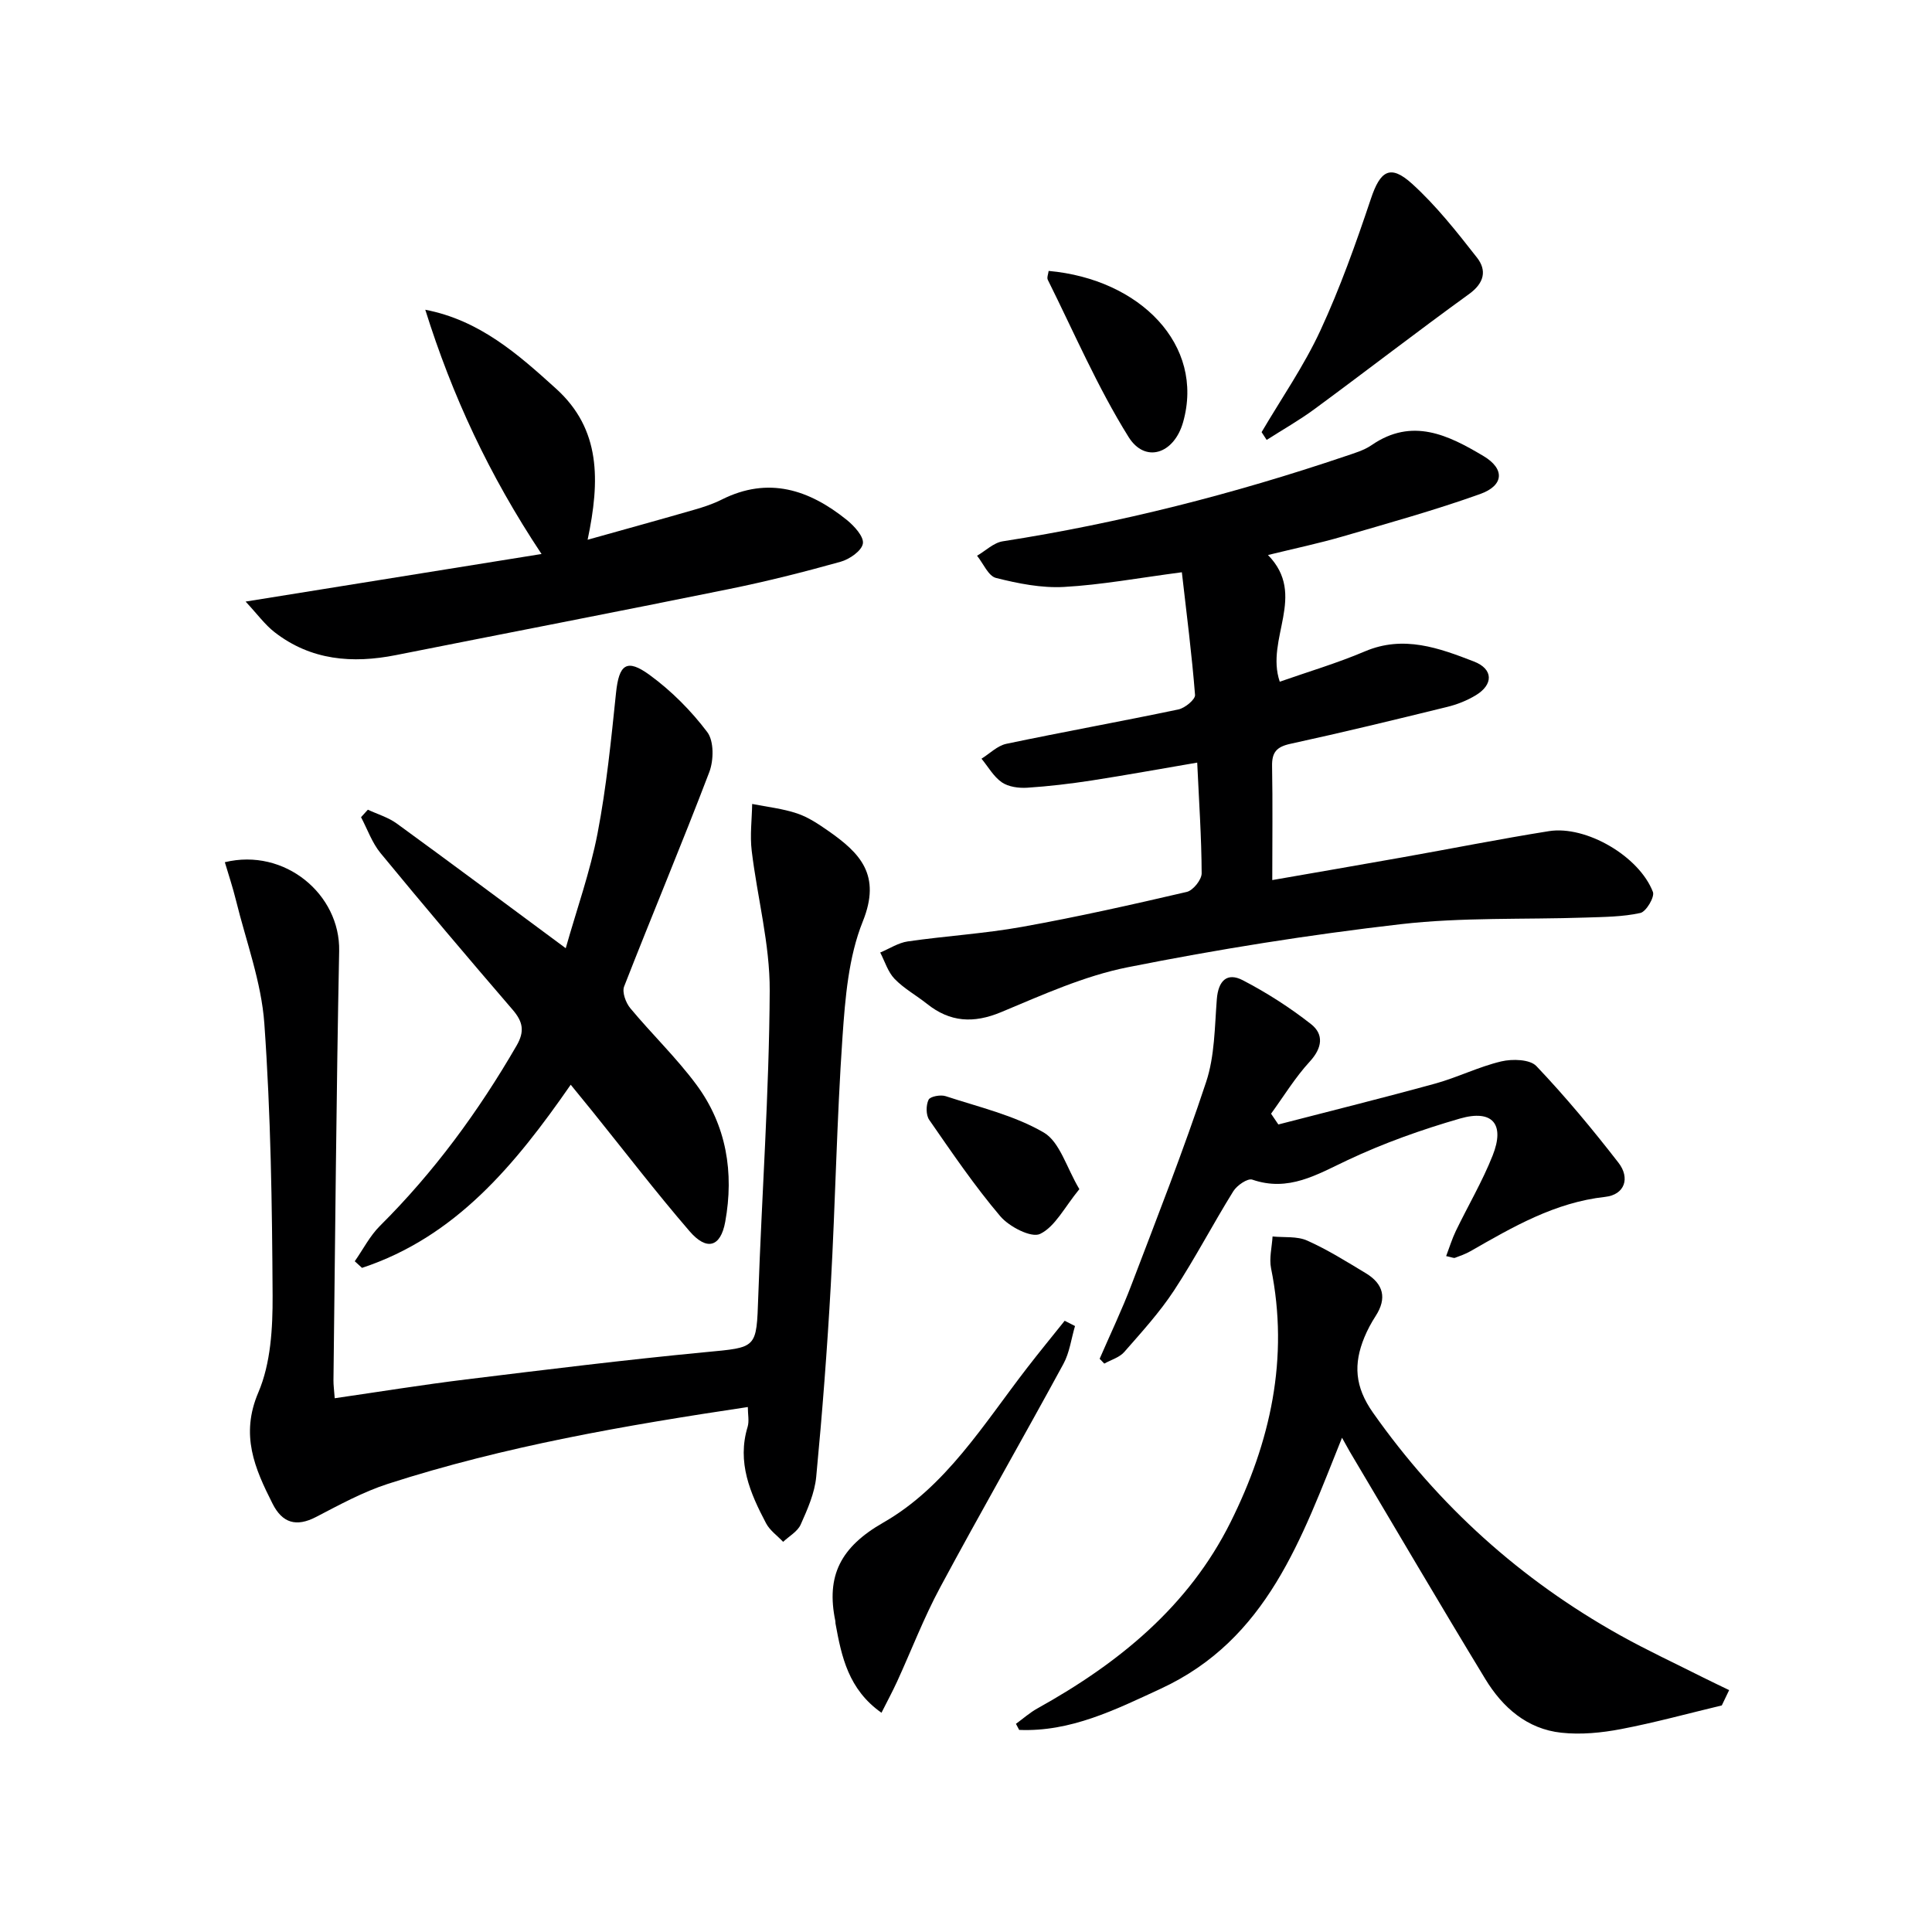
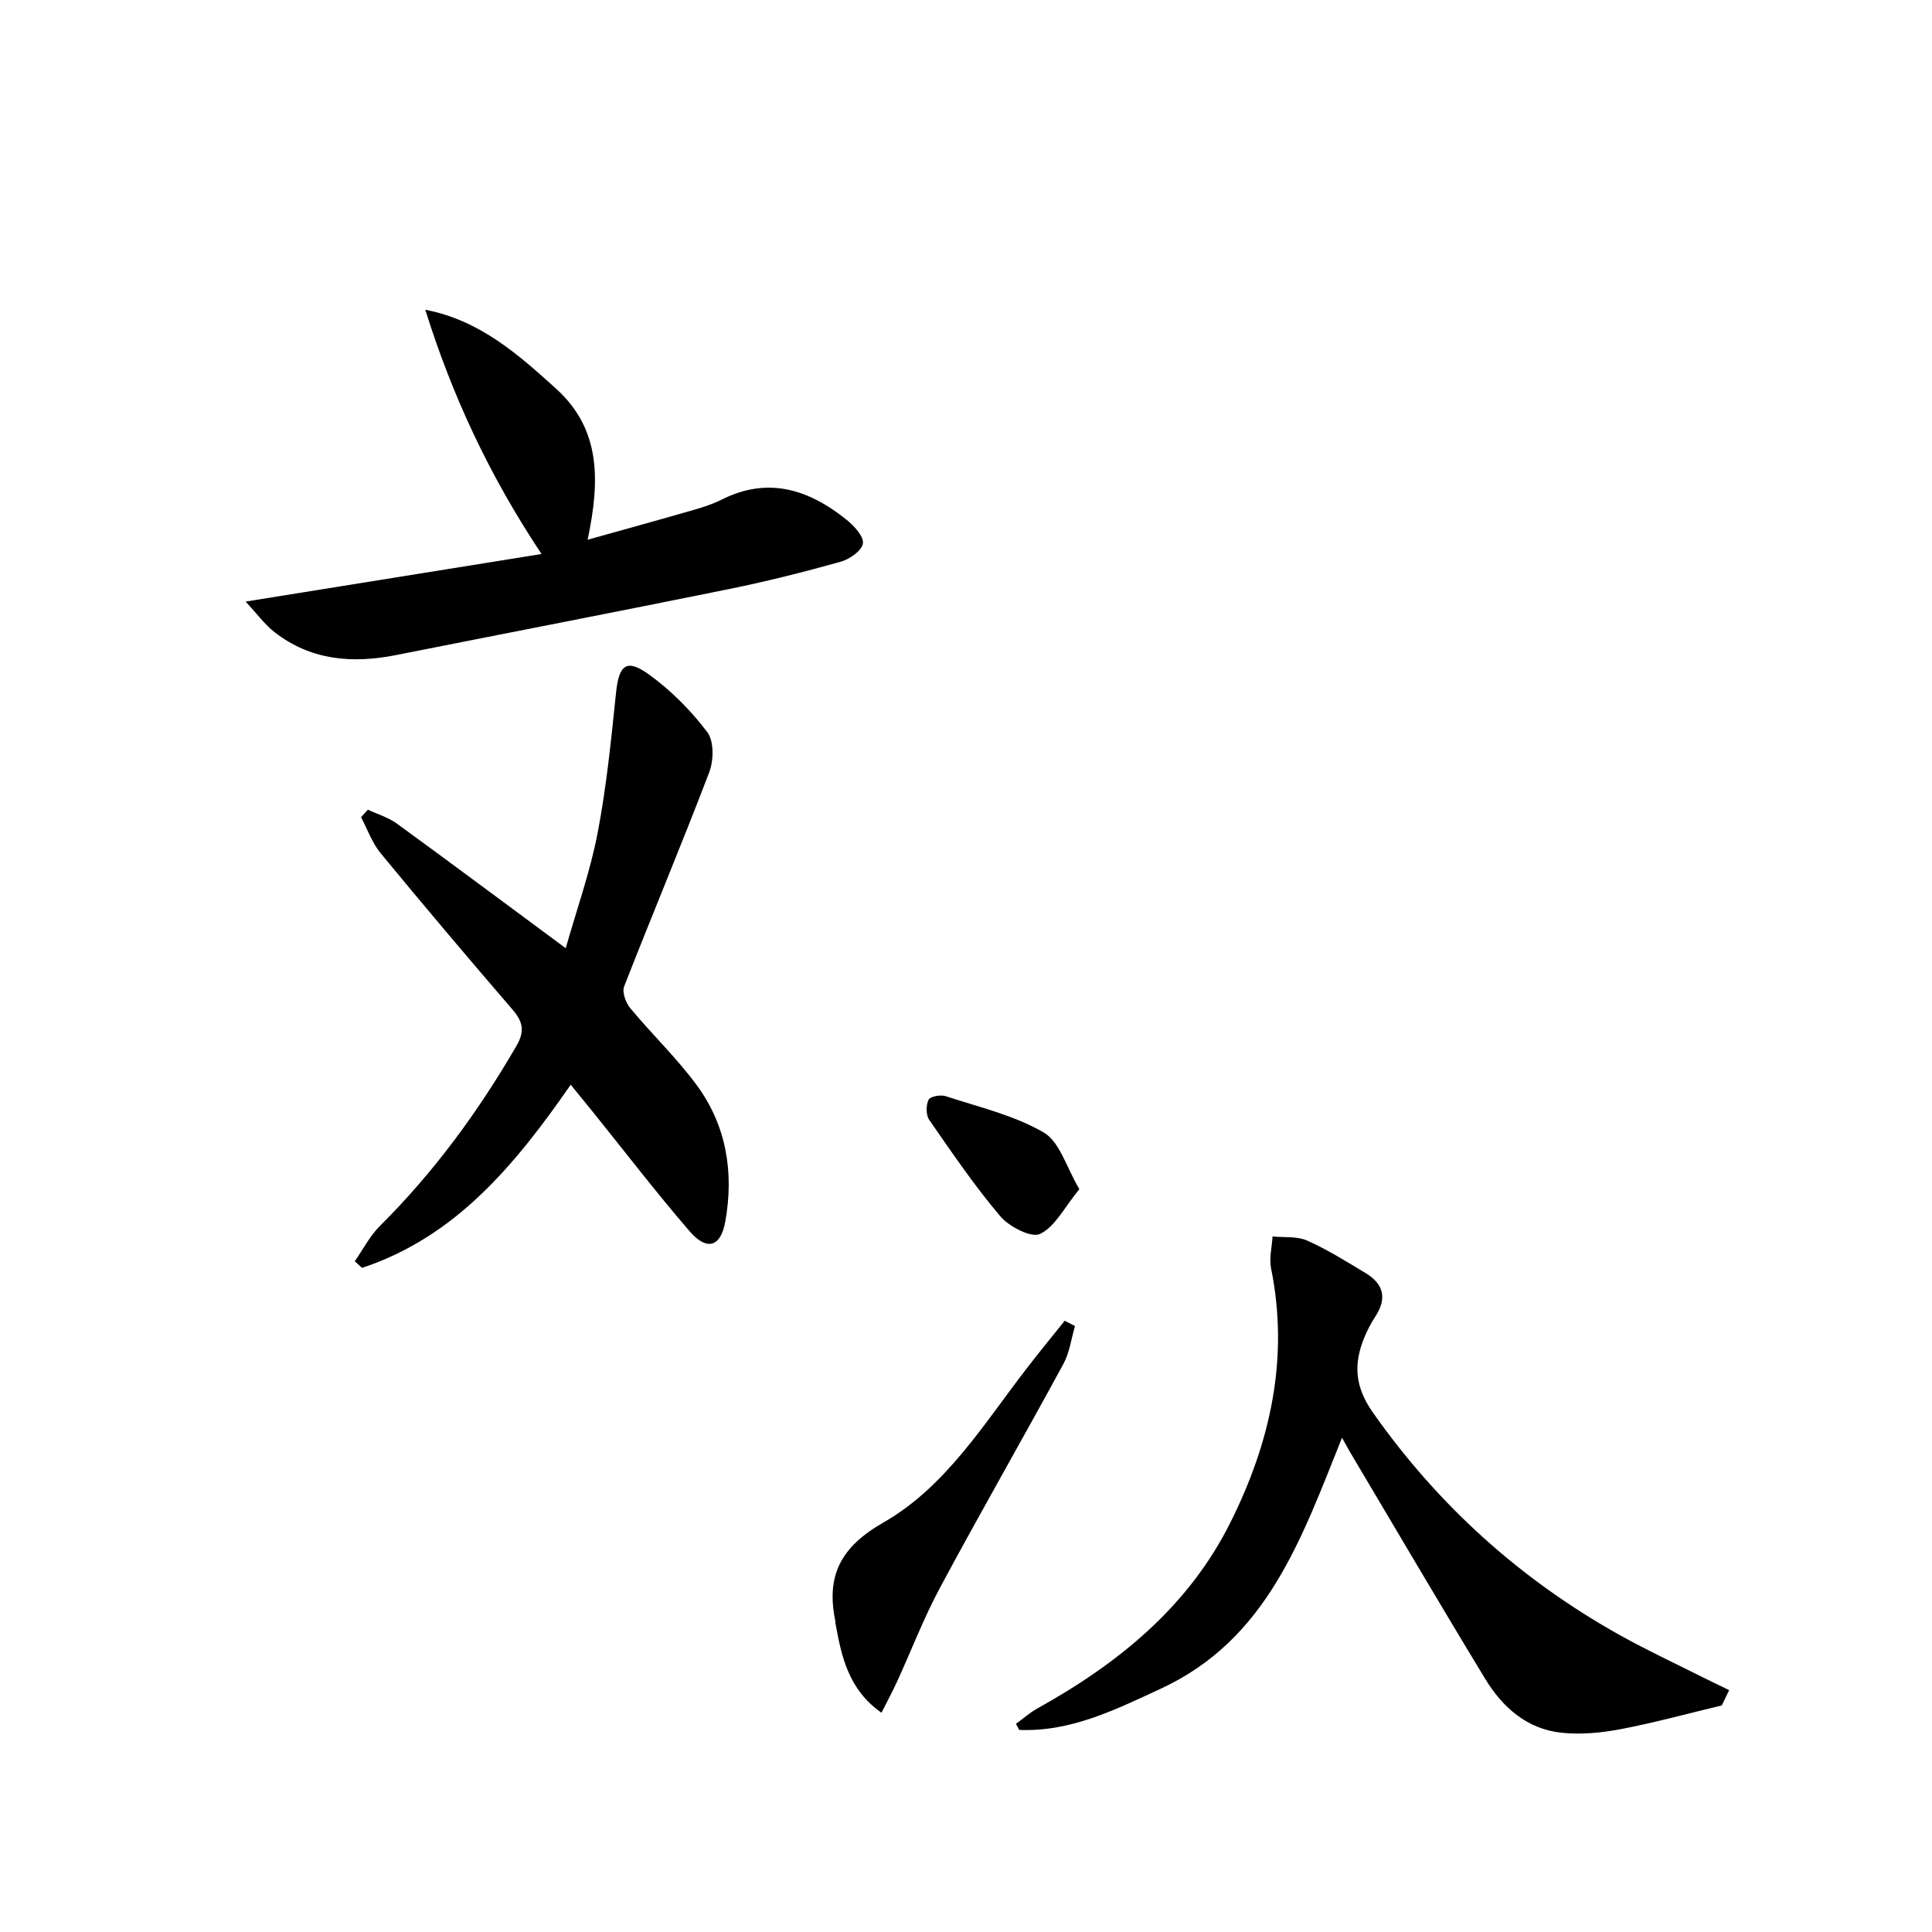
<svg xmlns="http://www.w3.org/2000/svg" enable-background="new 0 0 400 400" viewBox="0 0 400 400">
  <g fill="#000001">
-     <path d="m263.41 182.21c9.06-1.58 17.99-3.11 26.91-4.7 10.13-1.8 20.22-3.81 30.37-5.43 7.67-1.22 18.69 5.19 21.53 12.59.4 1.04-1.41 4.09-2.6 4.35-3.67.81-7.54.82-11.34.95-12.75.43-25.61-.08-38.24 1.37-18.95 2.18-37.85 5.19-56.56 8.92-9 1.79-17.64 5.72-26.2 9.29-5.71 2.38-10.57 2.1-15.35-1.71-2.21-1.76-4.77-3.16-6.71-5.17-1.39-1.44-2.02-3.61-2.98-5.46 1.9-.79 3.74-2.02 5.71-2.3 7.88-1.14 15.87-1.61 23.7-3.02 11.42-2.05 22.76-4.6 34.06-7.23 1.3-.3 3.08-2.52 3.08-3.84-.03-7.45-.55-14.9-.92-22.93-7.58 1.29-14.7 2.59-21.85 3.7-4.43.68-8.89 1.21-13.35 1.5-1.74.11-3.86-.17-5.24-1.11-1.72-1.18-2.84-3.23-4.22-4.9 1.71-1.06 3.29-2.69 5.14-3.08 11.85-2.49 23.78-4.63 35.63-7.12 1.35-.28 3.51-2.06 3.44-3-.66-8.36-1.73-16.68-2.73-25.4-8.99 1.18-16.67 2.61-24.4 3.04-4.66.26-9.5-.71-14.07-1.86-1.6-.4-2.64-3-3.93-4.6 1.77-1.03 3.44-2.7 5.33-2.99 24.15-3.76 47.73-9.78 70.87-17.6 1.88-.64 3.89-1.21 5.5-2.32 8.41-5.79 15.9-2.05 23.15 2.27 4.46 2.66 4.25 6.1-.71 7.87-9.34 3.34-18.92 6-28.45 8.78-4.88 1.42-9.87 2.47-15.46 3.84 8.17 8.34-.6 17.3 2.44 26.23 5.87-2.06 11.89-3.84 17.63-6.28 8.02-3.41 15.36-.69 22.58 2.1 4.04 1.57 4.03 4.78.37 6.99-1.82 1.1-3.89 1.92-5.96 2.42-10.78 2.65-21.58 5.27-32.42 7.63-2.85.62-3.85 1.75-3.79 4.63.14 7.65.04 15.28.04 23.58z" />
-     <path d="m154.83 291.31c-25.39 3.8-50.33 8.1-74.5 15.9-5.17 1.67-10.04 4.34-14.89 6.86-4.1 2.13-6.99 1.26-9.01-2.75-3.69-7.3-6.72-14.21-2.94-23.04 2.57-6.01 2.98-13.3 2.95-20.02-.1-18.78-.38-37.6-1.71-56.33-.61-8.61-3.79-17.05-5.88-25.55-.65-2.65-1.52-5.24-2.3-7.87 12.39-3.01 23.91 6.64 23.67 18.39-.59 29.63-.82 59.26-1.18 88.9-.01.97.13 1.94.26 3.69 9.25-1.34 18.18-2.79 27.16-3.89 16.48-2.02 32.97-4.06 49.49-5.64 10.84-1.03 10.66-.67 11.04-11.54.73-21.1 2.26-42.19 2.37-63.29.05-9.66-2.57-19.32-3.73-29.01-.38-3.17.04-6.44.1-9.67 3.12.62 6.33.96 9.32 1.97 2.32.78 4.46 2.23 6.5 3.65 6.52 4.56 10.96 9.08 7.08 18.71-2.96 7.35-3.64 15.84-4.2 23.9-1.18 17.08-1.47 34.22-2.42 51.32-.74 13.26-1.76 26.52-3.02 39.75-.32 3.38-1.8 6.72-3.21 9.88-.64 1.45-2.39 2.41-3.64 3.59-1.2-1.27-2.76-2.36-3.54-3.85-3.29-6.23-6.05-12.61-3.81-19.97.35-1.18.04-2.56.04-4.09z" />
    <path d="m277.85 297.67c-8.39 20.86-15.45 41.74-37.53 51.96-9.42 4.36-18.66 8.97-29.31 8.53-.22-.42-.44-.84-.67-1.26 1.49-1.08 2.88-2.33 4.48-3.21 16.75-9.31 31.25-21.06 39.96-38.55 8.25-16.55 12.15-33.96 8.38-52.55-.42-2.09.18-4.39.31-6.59 2.41.24 5.07-.09 7.17.85 4.22 1.88 8.18 4.37 12.16 6.77 3.62 2.19 4.4 5.16 2.01 8.85-.9 1.39-1.7 2.88-2.33 4.41-2.27 5.51-2.01 10.22 1.79 15.61 13.59 19.29 30.58 34.58 51.09 46.04 5.64 3.15 11.52 5.88 17.29 8.79 1.77.89 3.57 1.73 5.35 2.6-.51 1.06-1.01 2.11-1.52 3.17-6.95 1.66-13.85 3.56-20.86 4.9-4.03.77-8.3 1.19-12.36.75-7.1-.76-12.18-5.25-15.74-11.11-9.49-15.61-18.73-31.38-28.06-47.08-.48-.83-.93-1.68-1.61-2.88z" />
    <path d="m118.16 224.58c-11.56 16.67-23.86 31.52-43.21 37.92-.5-.46-1-.91-1.5-1.37 1.73-2.47 3.13-5.26 5.24-7.35 11.18-11.12 20.38-23.68 28.26-37.29 1.71-2.95 1.33-4.94-.8-7.42-9.23-10.72-18.37-21.52-27.36-32.44-1.76-2.14-2.72-4.94-4.04-7.44.47-.52.94-1.03 1.41-1.55 2.02.94 4.25 1.59 6.01 2.88 11.42 8.31 22.74 16.76 34.96 25.8 2.28-8.07 5.05-15.81 6.59-23.8 1.84-9.58 2.81-19.34 3.82-29.06.61-5.88 2.18-7.21 6.98-3.7 4.49 3.28 8.57 7.38 11.91 11.81 1.41 1.86 1.35 5.85.42 8.29-5.67 14.87-11.84 29.55-17.63 44.38-.46 1.18.34 3.37 1.27 4.49 4.46 5.37 9.55 10.25 13.69 15.84 6.24 8.42 7.82 18.22 5.97 28.4-.96 5.26-3.84 6.06-7.4 1.92-6.95-8.06-13.43-16.52-20.11-24.81-1.35-1.68-2.73-3.35-4.48-5.5z" />
    <path d="m112.12 114.7c-10.9-16.4-18.51-32.83-24.07-50.57 11.22 2.15 19.19 9.19 27.11 16.37 9.23 8.38 9.09 18.96 6.5 31.25 8.06-2.26 15.12-4.2 22.17-6.24 1.91-.55 3.83-1.19 5.6-2.08 9.66-4.85 18.1-2.05 25.87 4.2 1.55 1.25 3.59 3.48 3.35 4.91-.25 1.51-2.78 3.26-4.63 3.77-7.66 2.14-15.39 4.09-23.19 5.67-22.93 4.66-45.9 9.09-68.85 13.65-9.03 1.79-17.61 1.1-25.13-4.74-2-1.55-3.54-3.7-6-6.34 20.92-3.36 40.67-6.54 61.27-9.85z" />
-     <path d="m227.67 281.32c2.21-5.1 4.62-10.13 6.59-15.32 5.31-13.94 10.78-27.84 15.46-42 1.78-5.37 1.76-11.38 2.21-17.13.3-3.79 2.09-5.64 5.4-3.91 4.94 2.57 9.72 5.63 14.1 9.07 2.69 2.11 2.35 4.92-.25 7.75-3.02 3.28-5.38 7.17-8.02 10.8.5.74 1.01 1.49 1.51 2.23 10.83-2.81 21.7-5.5 32.49-8.47 4.63-1.28 9.01-3.49 13.67-4.59 2.28-.54 5.92-.44 7.26.97 6.02 6.33 11.63 13.09 16.99 20 2.46 3.17 1.32 6.63-2.74 7.08-10.44 1.15-19.13 6.23-27.92 11.26-1 .57-2.11.96-3.19 1.36-.25.09-.62-.11-1.82-.36.69-1.82 1.22-3.57 2-5.19 2.52-5.22 5.5-10.26 7.63-15.64 2.58-6.51-.04-9.59-6.79-7.64-7.92 2.29-15.78 5.08-23.22 8.59-6.4 3.01-12.25 6.64-19.76 4.05-.96-.33-3.18 1.19-3.93 2.41-4.21 6.77-7.9 13.88-12.27 20.54-2.99 4.55-6.71 8.63-10.31 12.74-.99 1.13-2.73 1.62-4.13 2.4-.31-.33-.64-.67-.96-1z" />
    <path d="m182.5 354.61c-6.86-4.84-8.27-11.62-9.52-18.48-.03-.16 0-.34-.03-.5-1.95-9.38 1.07-15.33 9.95-20.41 12.91-7.38 20.76-20.38 29.71-31.96 2.55-3.31 5.21-6.54 7.82-9.81.71.36 1.43.72 2.14 1.09-.78 2.63-1.12 5.49-2.4 7.84-8.42 15.49-17.2 30.78-25.54 46.31-3.37 6.27-5.93 12.98-8.9 19.47-.94 2.04-2 4.01-3.23 6.45z" />
-     <path d="m261.2 89.47c4.11-6.99 8.78-13.72 12.17-21.04 4.08-8.81 7.36-18.03 10.45-27.25 1.94-5.82 4-7.25 8.55-3.12 4.99 4.53 9.24 9.93 13.42 15.27 2.08 2.66 1.52 5.27-1.65 7.56-10.74 7.77-21.23 15.89-31.91 23.75-3.18 2.35-6.65 4.31-9.98 6.44-.35-.54-.7-1.07-1.05-1.61z" />
-     <path d="m217.11 56.09c18.94 1.7 32.35 15.34 27.84 31.31-1.87 6.61-7.87 8.57-11.3 3.06-6.43-10.31-11.27-21.6-16.71-32.52-.24-.46.1-1.23.17-1.85z" />
    <path d="m223.47 246.2c-3.1 3.78-5.02 7.77-8.13 9.27-1.81.88-6.41-1.49-8.25-3.67-5.33-6.28-9.99-13.15-14.7-19.94-.7-1.01-.69-3.03-.14-4.17.33-.69 2.49-1.09 3.54-.74 6.87 2.26 14.15 3.94 20.3 7.52 3.33 1.94 4.71 7.25 7.38 11.73z" />
  </g>
</svg>